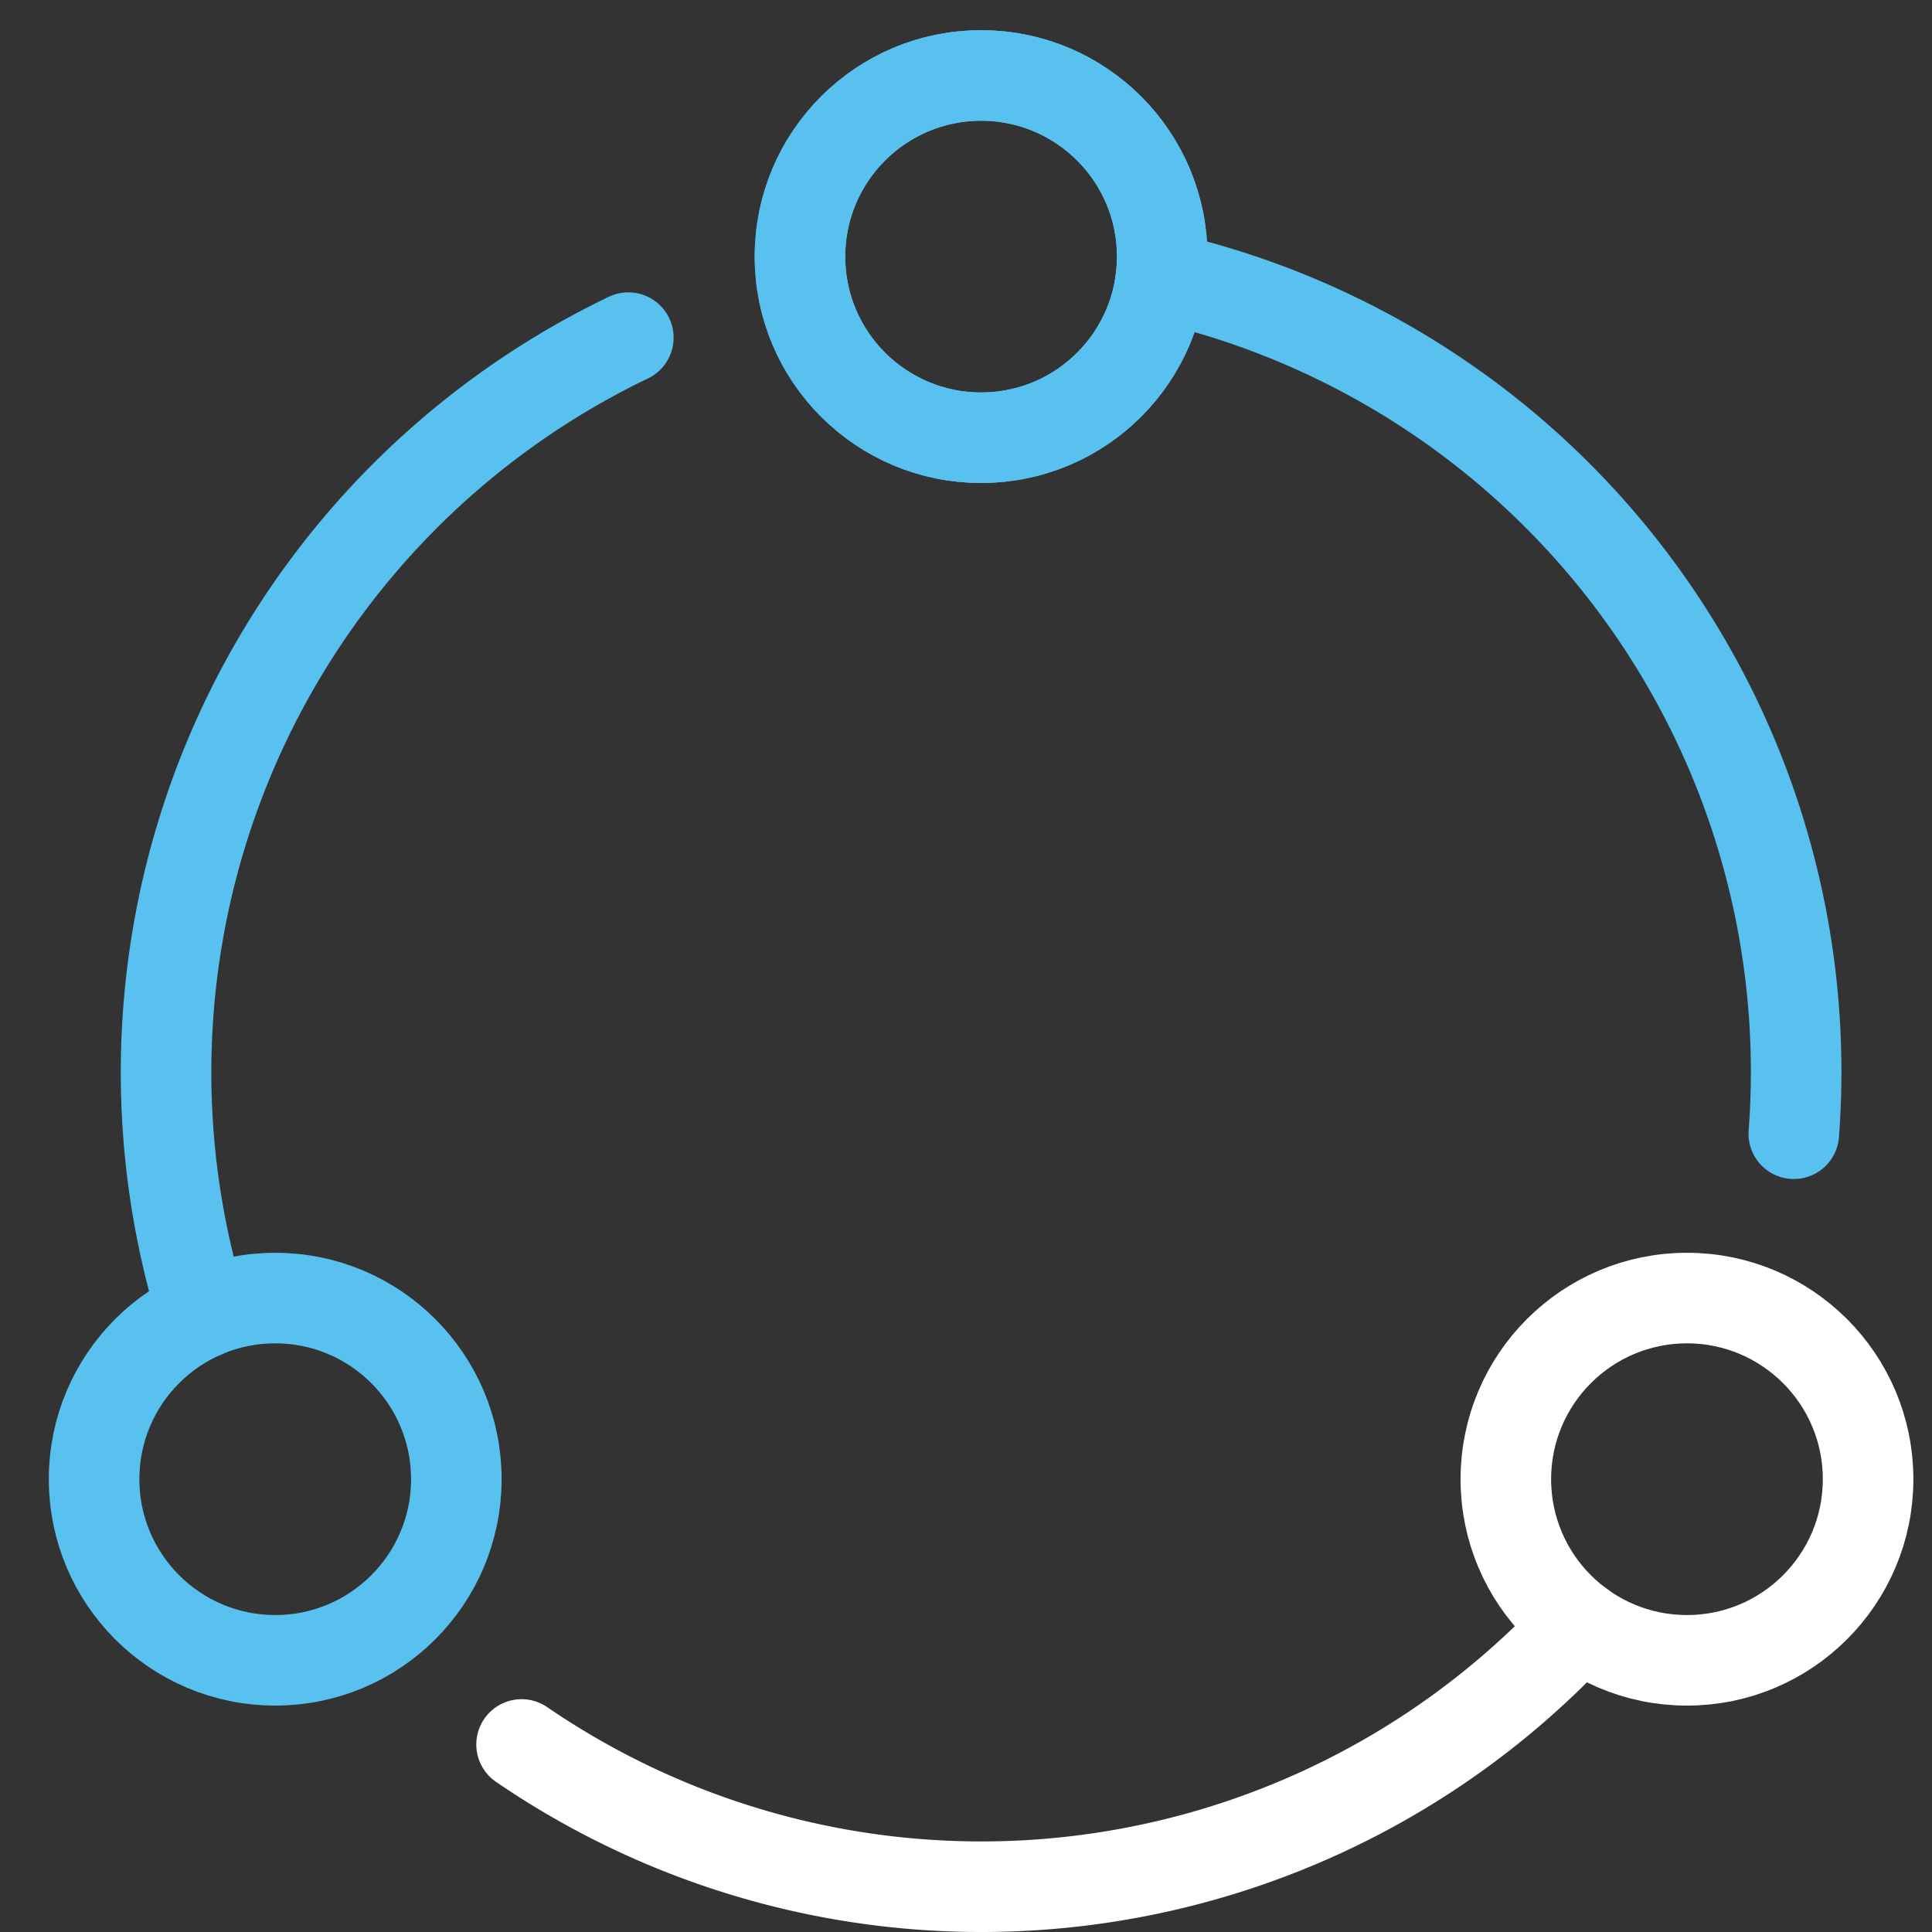
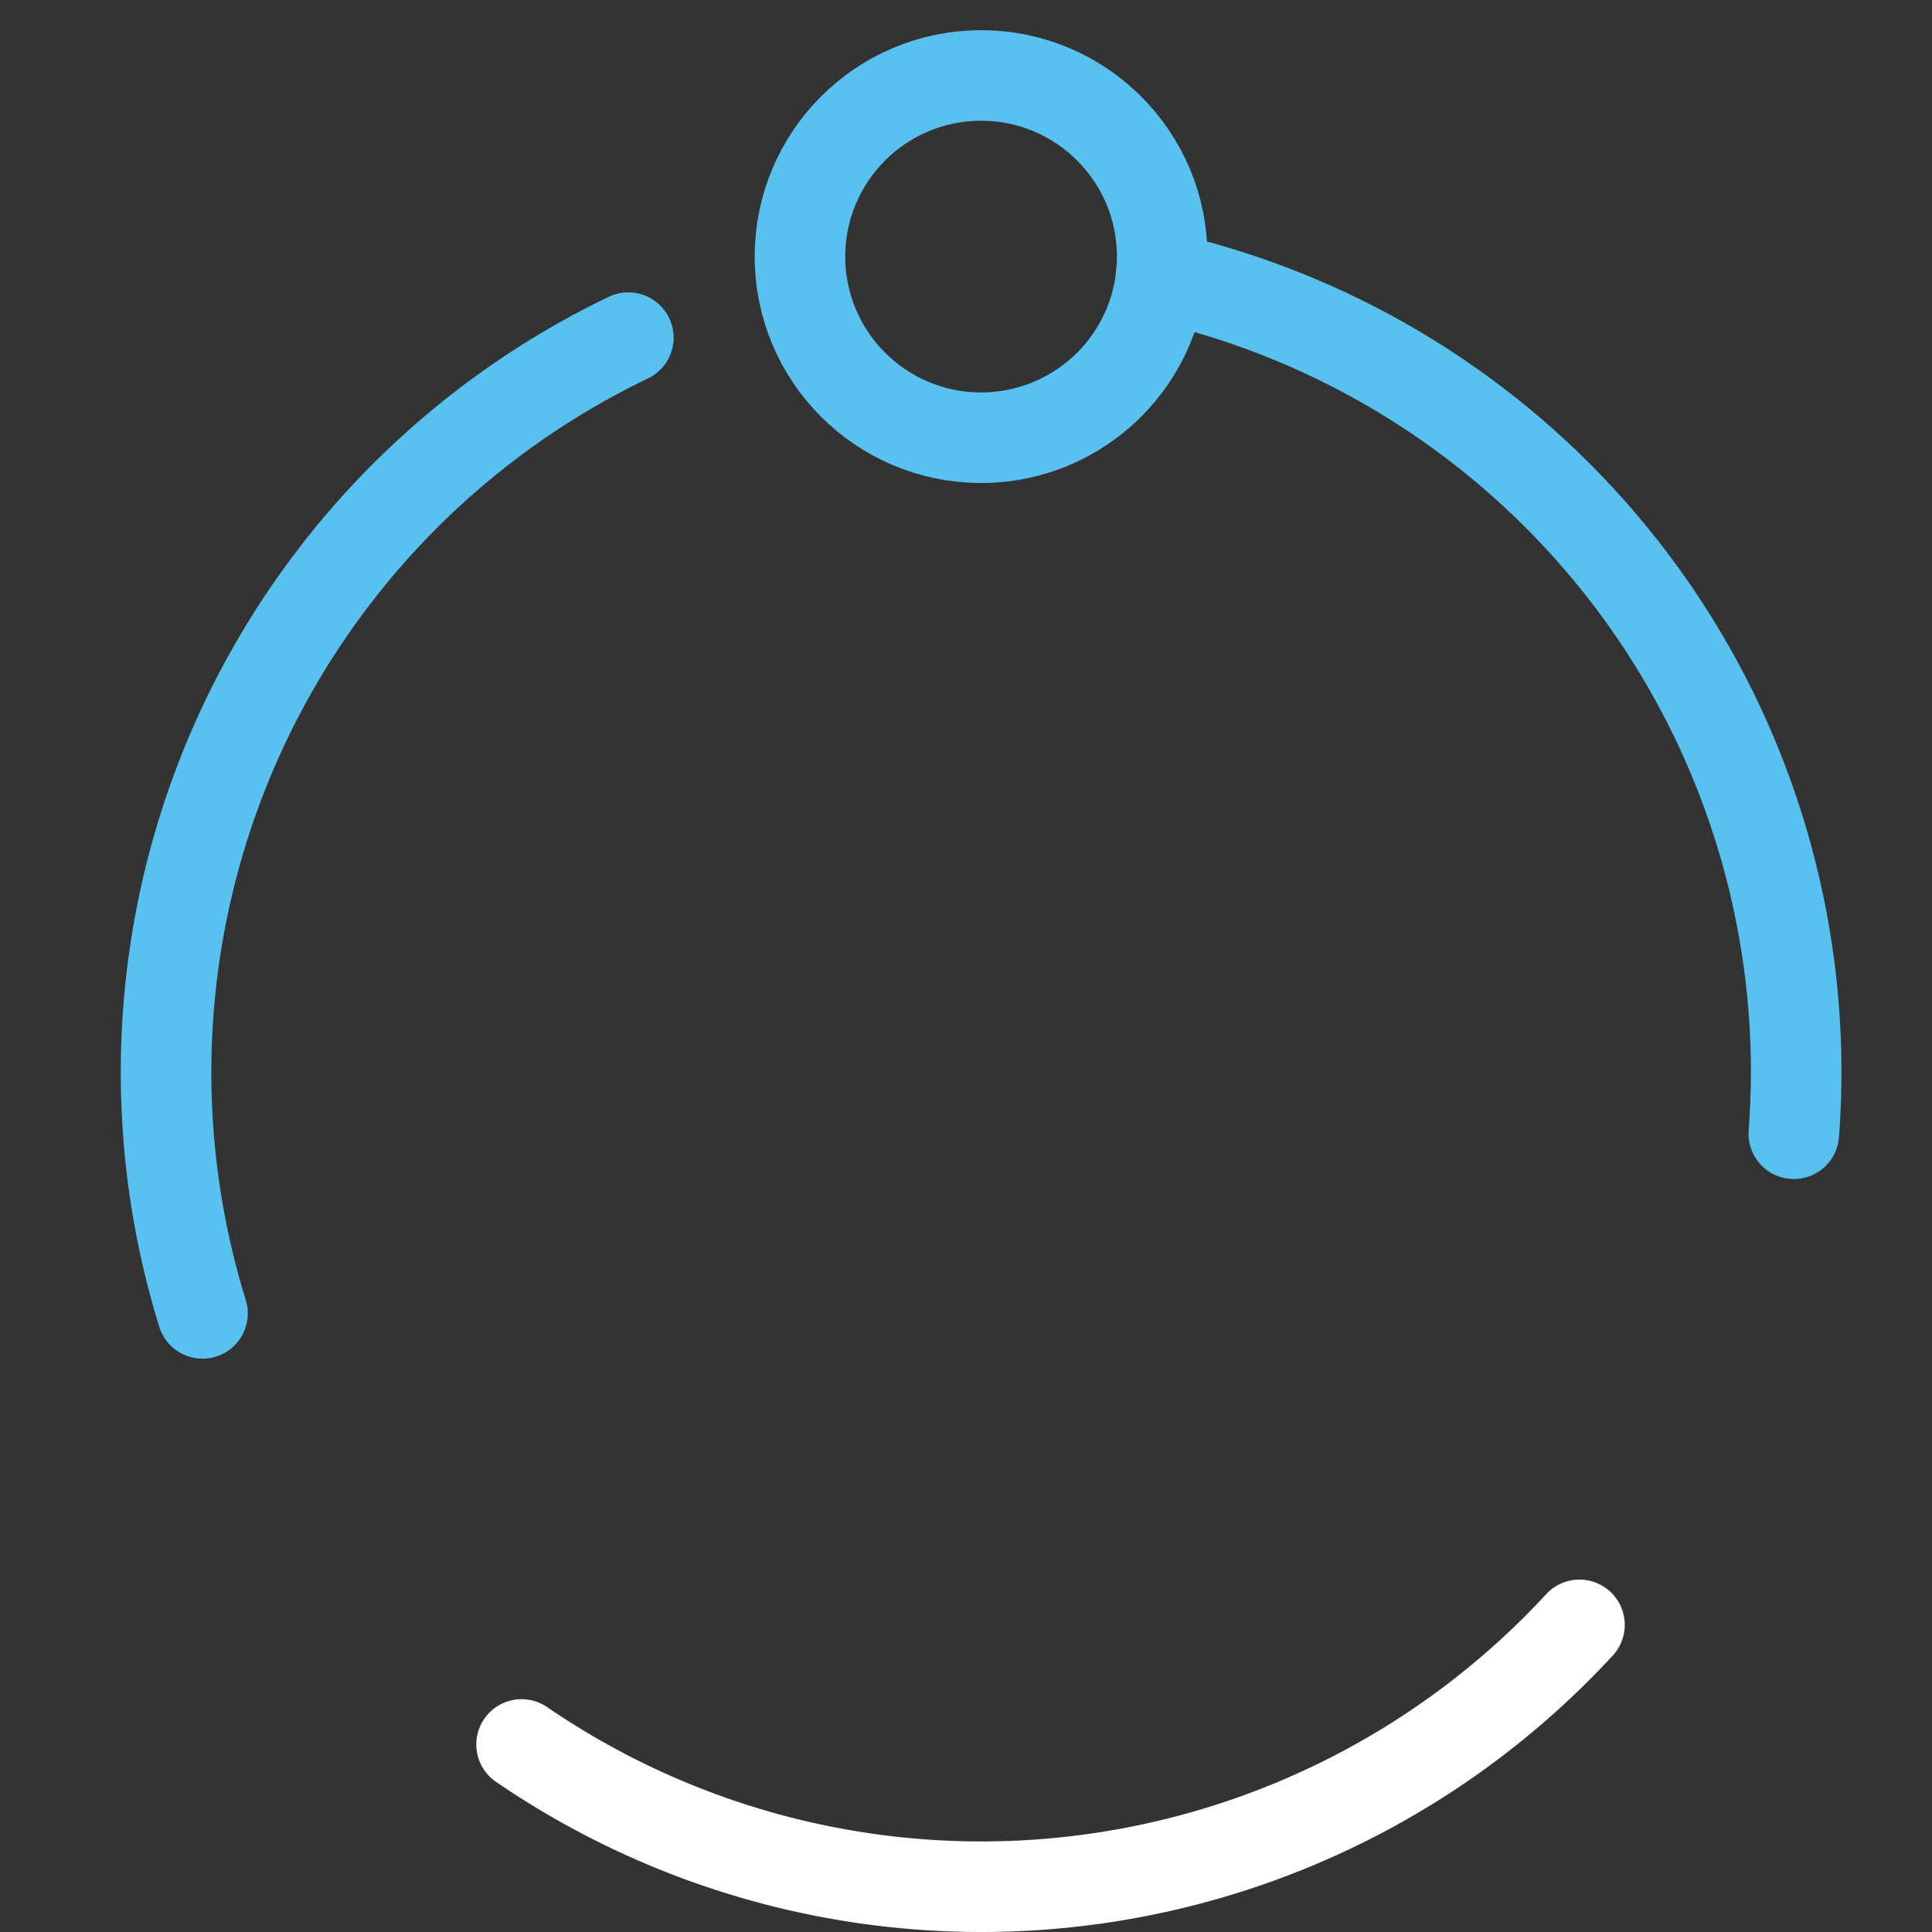
<svg xmlns="http://www.w3.org/2000/svg" height="64" width="64" viewBox="0 0 64 64">
  <rect x="0" y="0" width="64" height="64" fill="#333333" stroke="none" />
  <title>transactions</title>
  <g stroke-linecap="round" stroke-width="3" fill="none" stroke="#58c1f0" stroke-linejoin="round" class="nc-icon-wrapper" transform="translate(0.5 0.5)">
-     <path d="M58.922,37.056Q59,36.038,59,35A27,27,0,0,0,37.961,8.668" />
-     <circle cx="32" cy="8" r="6" />
+     <path d="M58.922,37.056A27,27,0,0,0,37.961,8.668" />
    <path d="M20.314,10.685A27,27,0,0,0,6.208,43.007" />
    <circle cx="32" cy="8" r="6" />
    <path d="M16.778,57.288a26.968,26.968,0,0,0,35.044-3.962" stroke="#ffffff" />
-     <circle cx="8.617" cy="48.5" r="6" />
-     <circle cx="55.383" cy="48.5" r="6" stroke="#ffffff" />
  </g>
</svg>